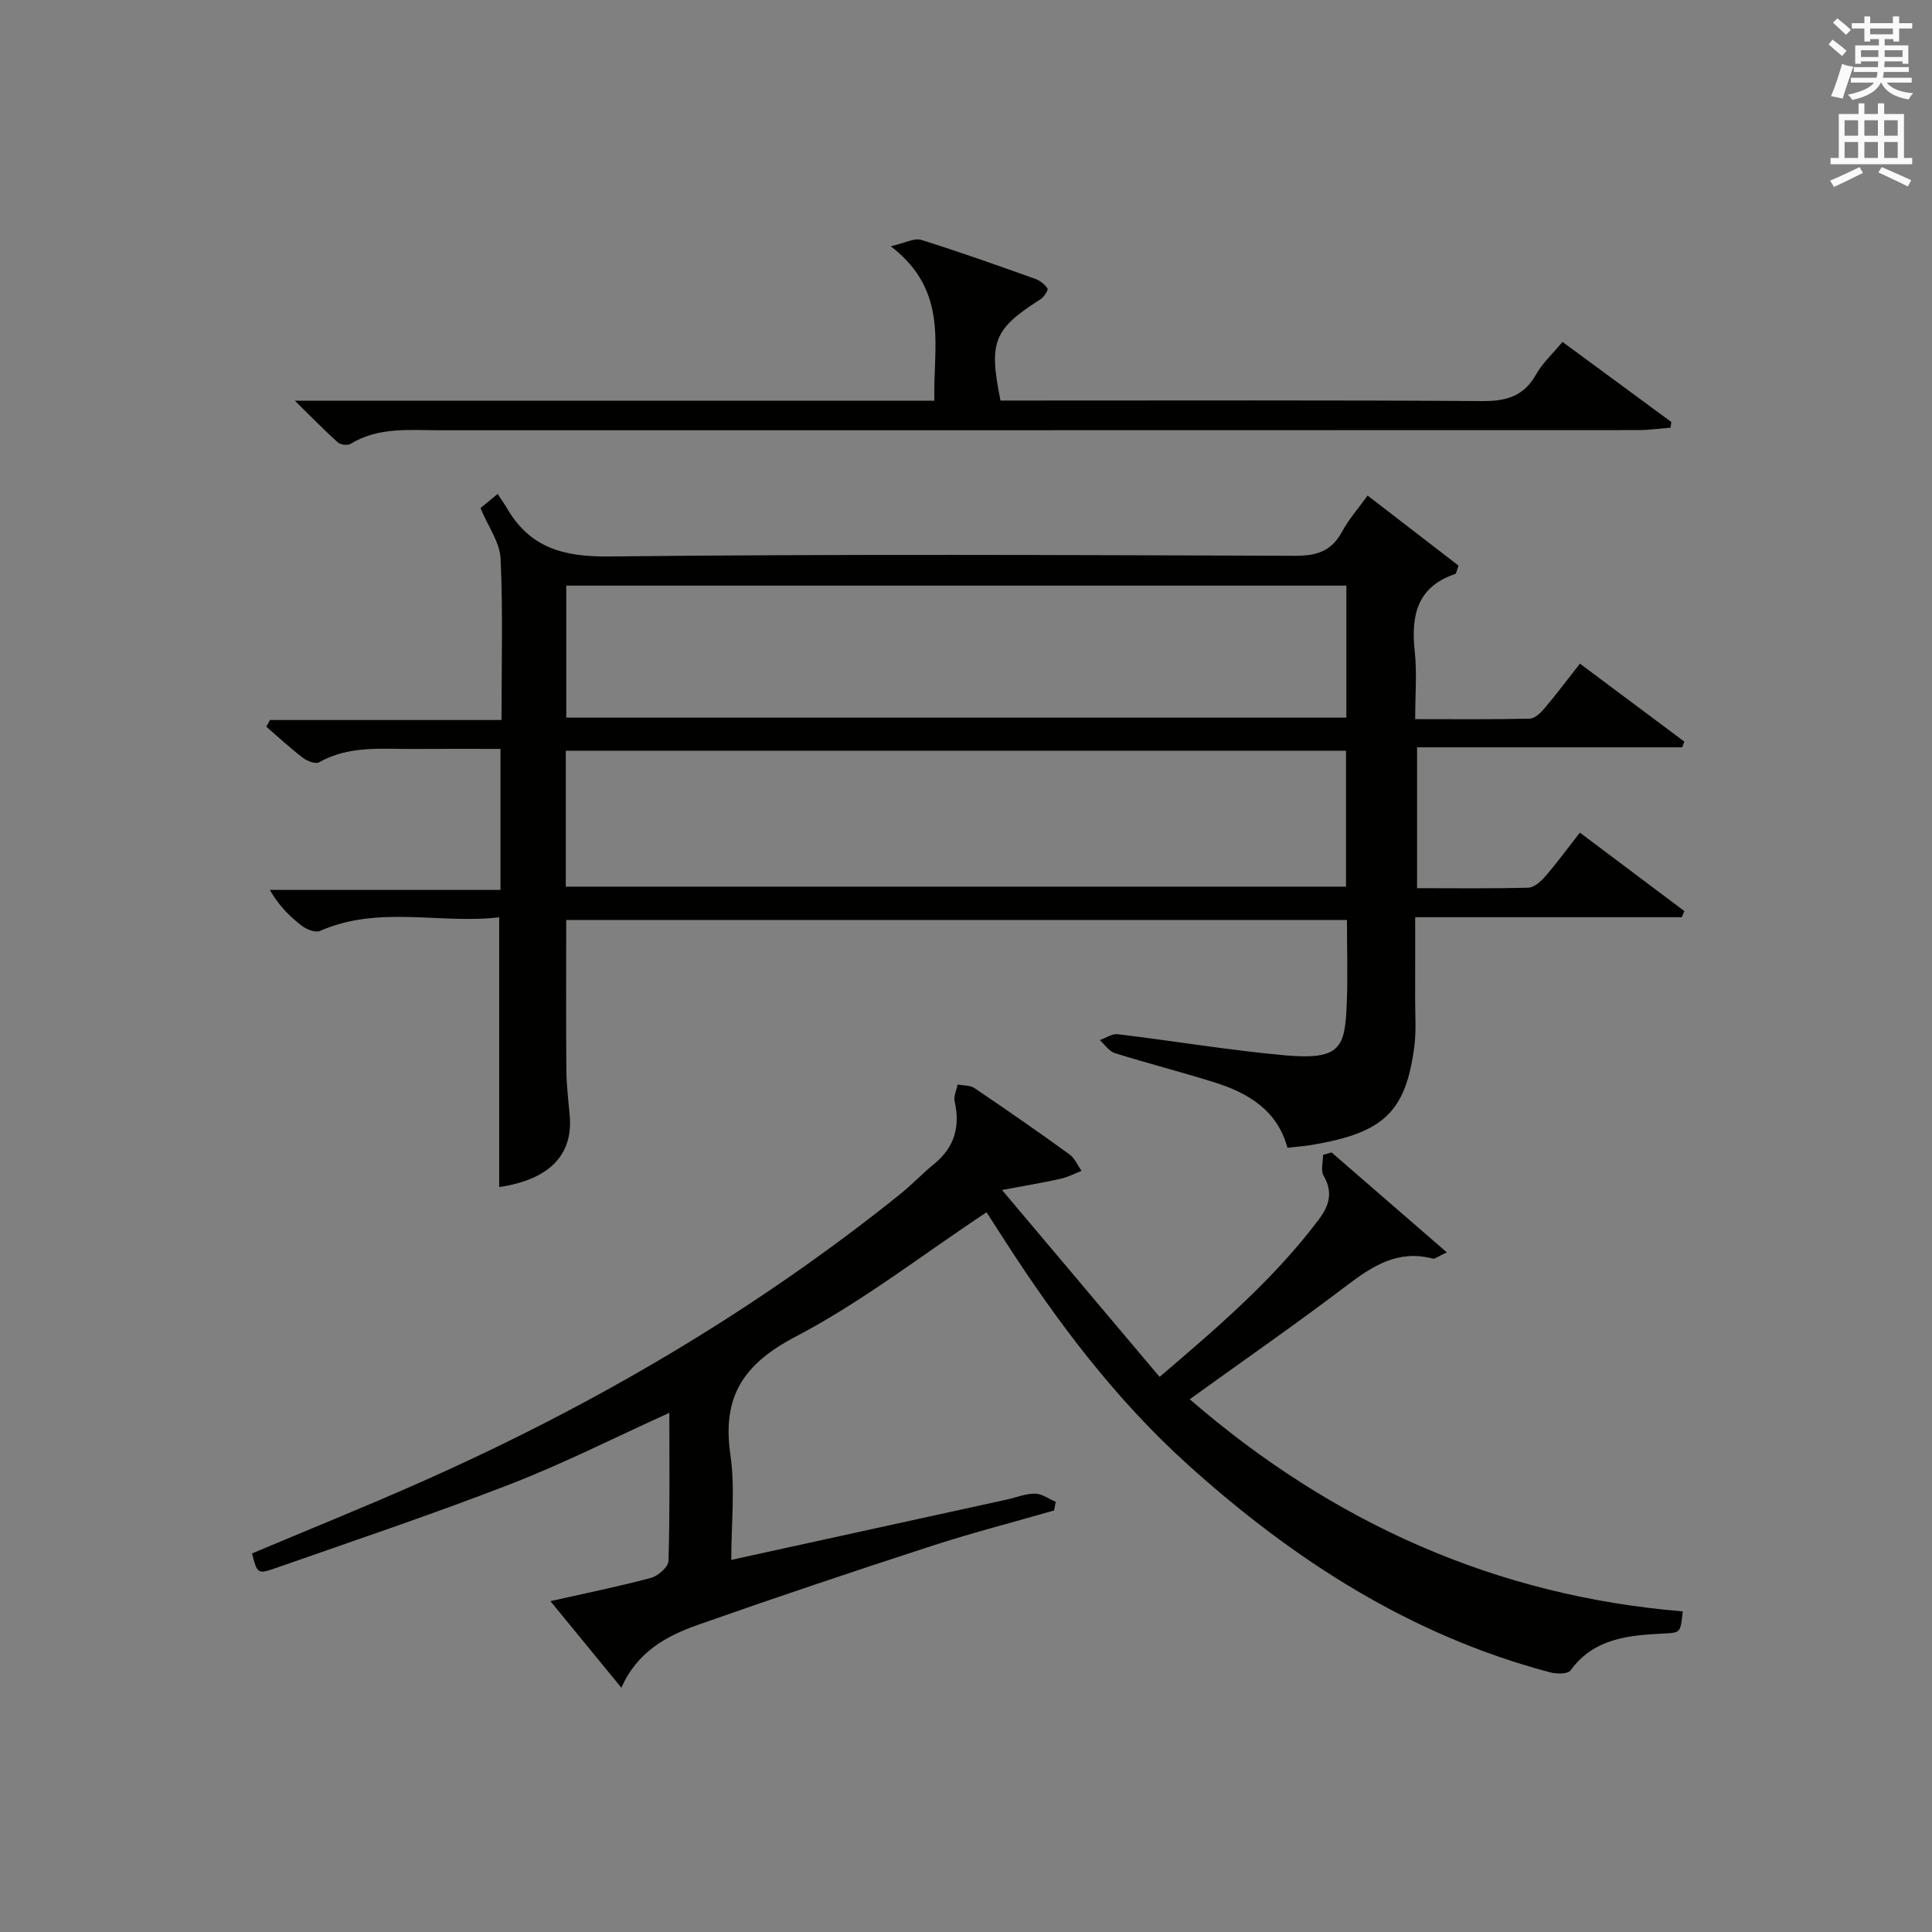
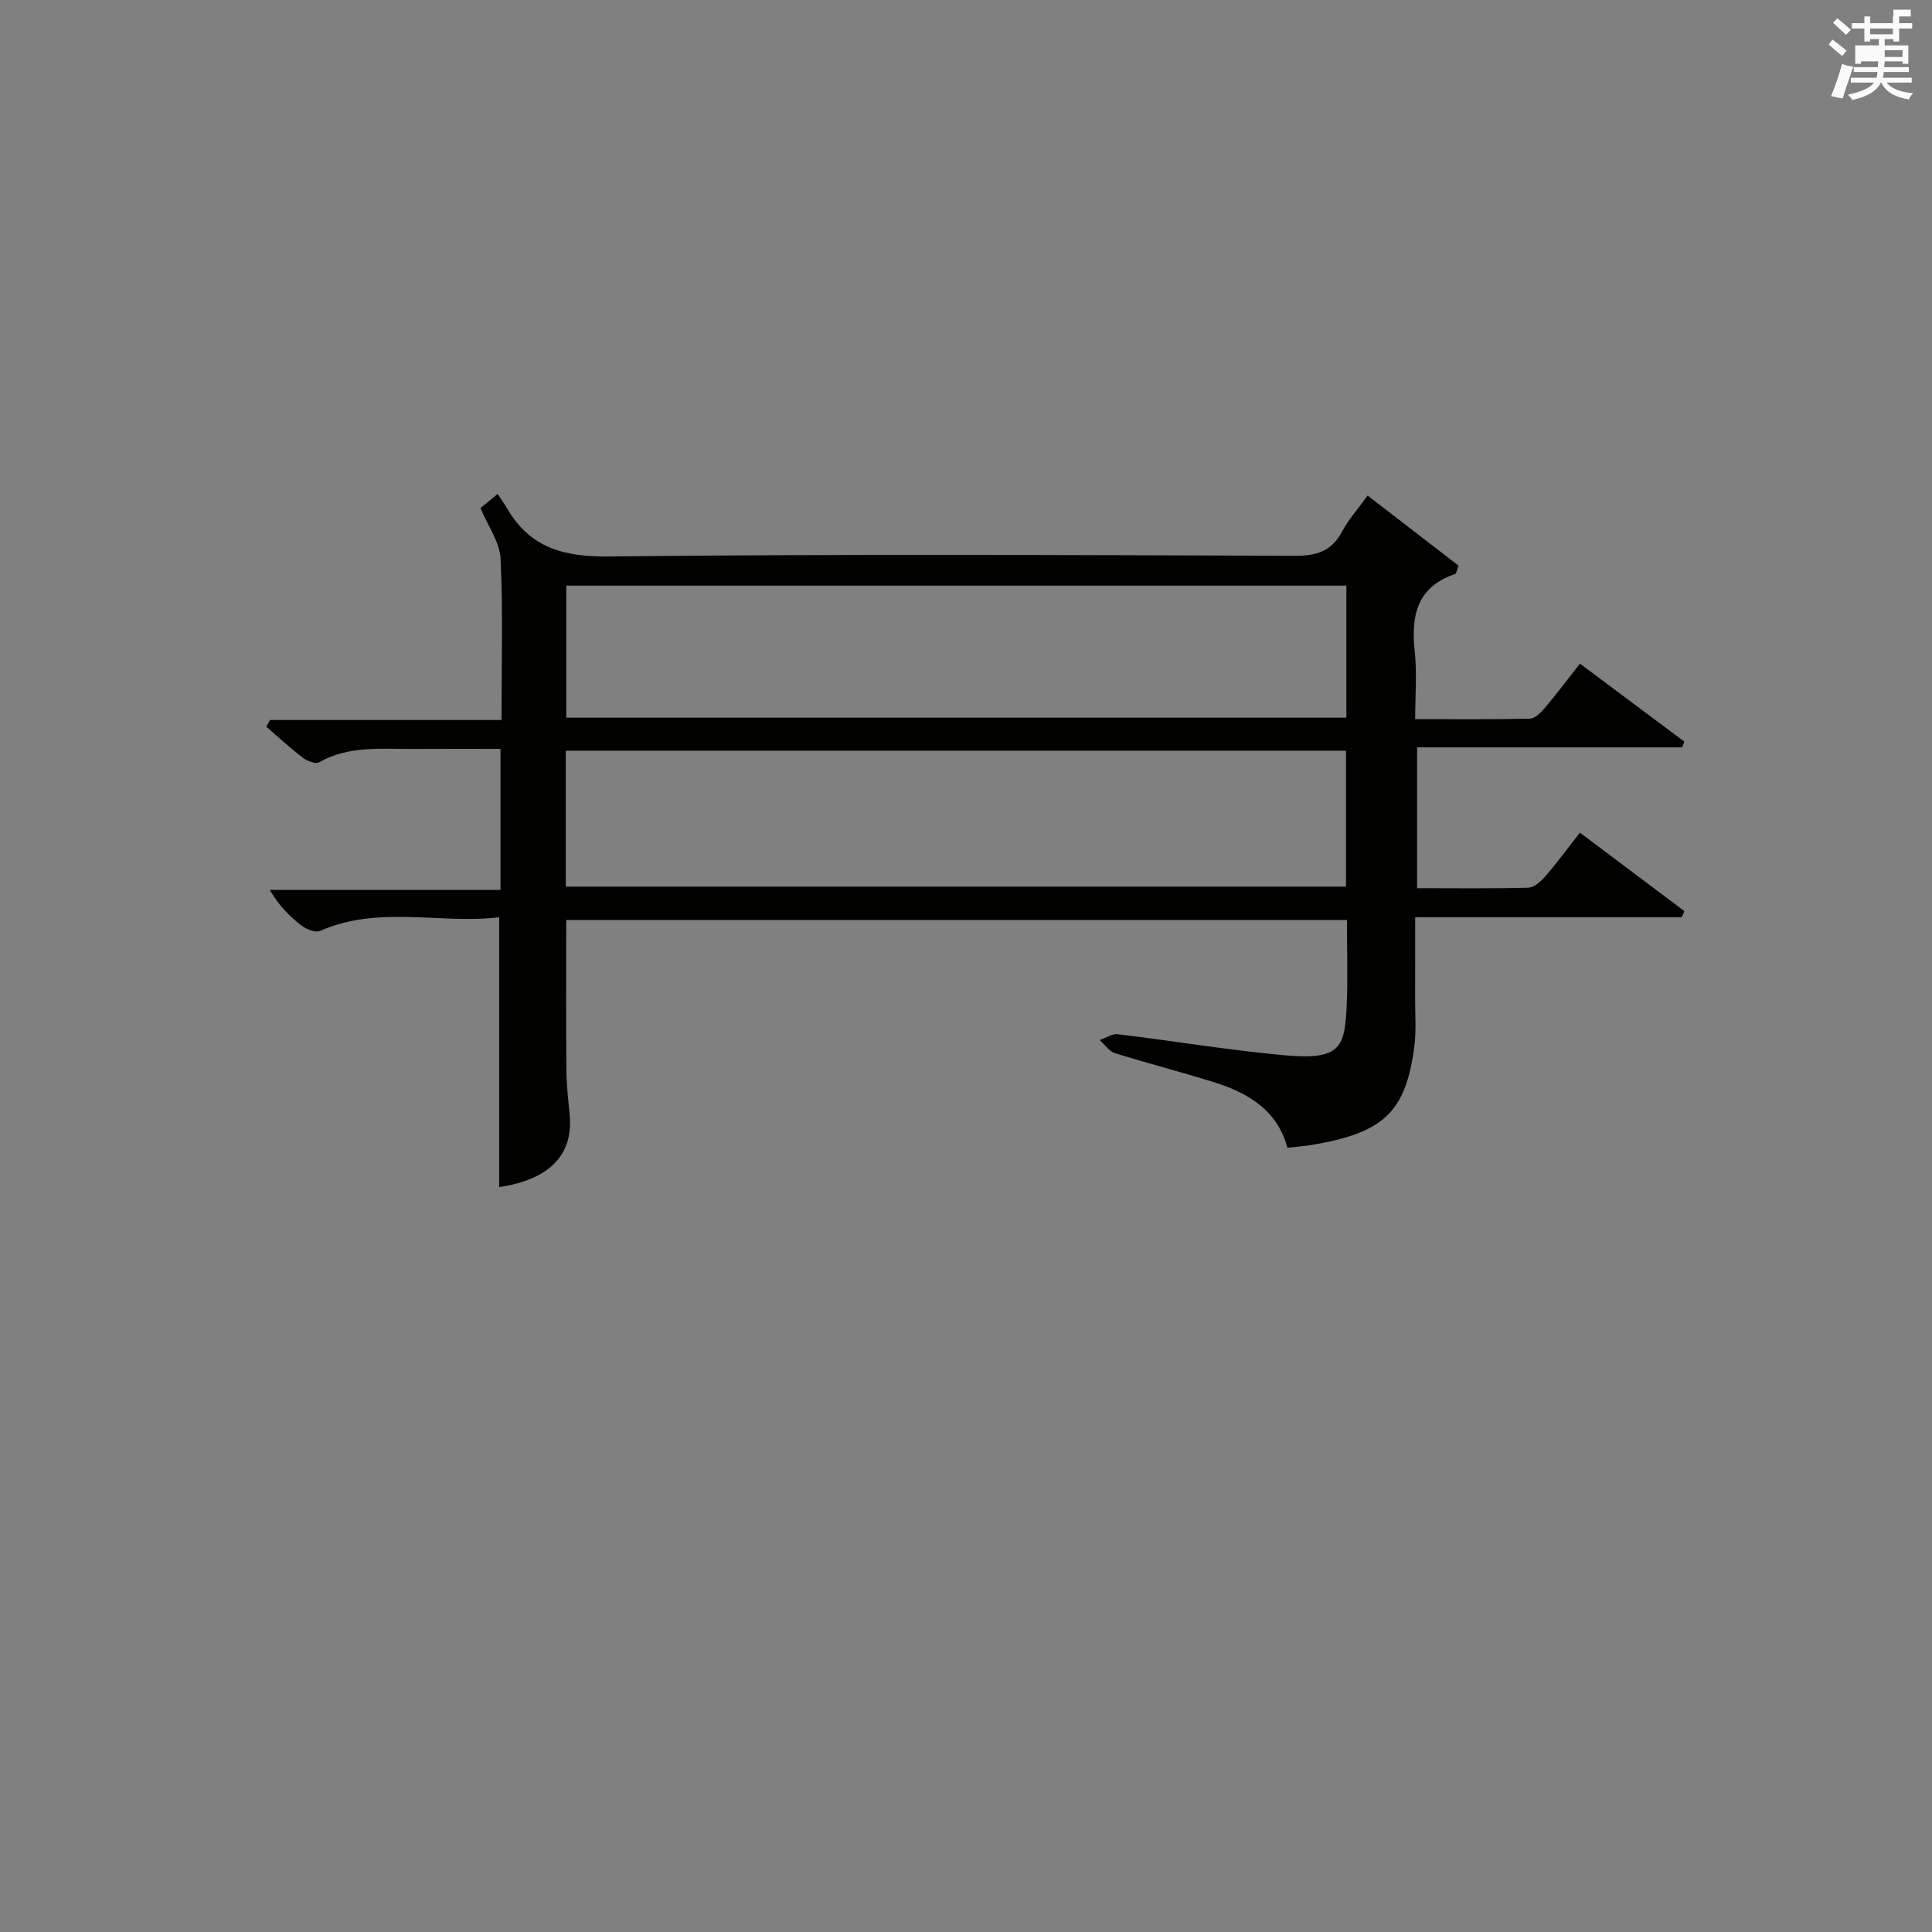
<svg xmlns="http://www.w3.org/2000/svg" version="1.1" id="漢-ZDIC-典" x="0px" y="0px" viewBox="0 0 400 400" style="enable-background:new 0 0 400 400;" xml:space="preserve">
  <rect x="0" y="0" width="400" height="400" fill="#808080" stroke="none" />
  <style type="text/css">
	.st1{fill:#010100;}
	.st2{fill:#fafafb;}
</style>
  <g>
    <path class="st1" d="M327.1,172.39c7.5,5.63,14.57,10.93,21.63,16.24c-0.18,0.42-0.35,0.85-0.53,1.27c-18.19,0-36.39,0-55.2,0   c0,5.99,0.01,11.43-0.01,16.87c-0.01,3.33,0.26,6.7-0.18,9.98c-1.78,13.48-6.34,17.77-21.05,20.27c-1.62,0.28-3.28,0.39-5.21,0.61   c-2.1-7.8-8.15-11.36-15.21-13.57c-6.8-2.13-13.71-3.89-20.51-6.02c-1.21-0.38-2.1-1.78-3.14-2.7c1.25-0.43,2.55-1.36,3.73-1.22   c11.54,1.39,23.03,3.32,34.59,4.37c11.64,1.05,12.44-1.67,12.82-10.63c0.24-5.65,0.04-11.32,0.04-17.39c-53.78,0-107.49,0-161.64,0   c0,10.34-0.06,20.76,0.03,31.18c0.03,3.15,0.44,6.29,0.7,9.43c0.68,8.13-4.34,13.17-14.61,14.69c0-18.37,0-36.74,0-55.86   c-12.2,1.47-24.89-2.55-37.1,2.83c-0.94,0.42-2.79-0.32-3.78-1.08c-2.5-1.92-4.75-4.17-6.61-7.42c15.8,0,31.6,0,47.76,0   c0-9.86,0-19.11,0-29.19c-5.89,0-11.97-0.03-18.05,0.01c-6.62,0.04-13.33-0.74-19.51,2.77c-0.73,0.42-2.48-0.27-3.38-0.96   c-2.62-2-5.05-4.26-7.55-6.42c0.26-0.46,0.51-0.92,0.77-1.38c15.84,0,31.67,0,47.93,0c0-11.53,0.32-22.49-0.19-33.4   c-0.16-3.4-2.59-6.69-4.16-10.48c0.63-0.52,1.72-1.42,3.55-2.92c0.69,1.05,1.37,1.99,1.95,2.98c4.77,8.21,11.78,10.07,21.16,9.96   c47.32-0.52,94.64-0.3,141.97-0.14c4.43,0.02,7.55-0.91,9.72-4.95c1.39-2.59,3.4-4.85,5.32-7.52c6.57,5.06,12.8,9.86,18.83,14.51   c-0.43,1.14-0.48,1.65-0.67,1.72c-7.99,2.67-9.2,8.68-8.4,16.08c0.48,4.42,0.09,8.93,0.09,13.98c8.17,0,15.94,0.08,23.71-0.1   c1.04-0.02,2.26-1.18,3.04-2.11c2.45-2.9,4.73-5.94,7.36-9.28c7.41,5.54,14.51,10.84,21.61,16.14c-0.15,0.4-0.3,0.79-0.44,1.19   c-18.17,0-36.35,0-54.89,0c0,9.95,0,19.31,0,29.16c7.77,0,15.39,0.1,23-0.1c1.19-0.03,2.58-1.23,3.46-2.25   C322.23,178.81,324.38,175.86,327.1,172.39z M117.14,183.57c54.19,0,107.88,0,161.54,0c0-9.62,0-18.86,0-28.14   c-54.01,0-107.71,0-161.54,0C117.14,164.93,117.14,174.06,117.14,183.57z M117.24,148.58c54.12,0,107.79,0,161.51,0   c0-9.27,0-18.19,0-27.33c-53.92,0-107.6,0-161.51,0C117.24,130.41,117.24,139.33,117.24,148.58z" />
-     <path class="st1" d="M138.58,292.51c-11.43,5.18-21.94,10.51-32.87,14.75c-16.08,6.23-32.45,11.73-48.74,17.43c-3.65,1.28-3.73,1.07-4.79-3.07   c11.73-4.94,23.57-9.71,35.23-14.89c35.43-15.73,68.65-35.16,98.93-59.47c2.46-1.98,4.64-4.3,7.09-6.3   c4.21-3.45,5.4-7.73,4.22-12.94c-0.24-1.06,0.38-2.31,0.61-3.48c1.18,0.23,2.59,0.12,3.51,0.75c6.62,4.47,13.18,9.03,19.65,13.71   c1.09,0.79,1.68,2.25,2.5,3.41c-1.42,0.56-2.8,1.3-4.27,1.63c-3.47,0.78-6.99,1.36-12.19,2.34c11.48,13.62,21.91,25.99,32.62,38.69   c12.3-10.48,23.73-20.33,32.92-32.53c2.23-2.96,3.03-5.69,1.03-9.13c-0.63-1.09-0.1-2.85-0.1-4.31c0.59-0.17,1.17-0.33,1.76-0.5   c7.77,6.73,15.53,13.47,23.86,20.69c-1.78,0.81-2.45,1.41-2.92,1.29c-7.12-1.89-12.38,1.46-17.77,5.55   c-10.59,8.04-21.53,15.63-32.54,23.57c29.44,25.47,63.22,40.72,102.08,43.92c-0.47,4.5-0.48,4.41-4.05,4.59   c-7.23,0.37-14.34,0.97-19.19,7.63c-0.56,0.78-2.9,0.76-4.23,0.4c-28.84-7.63-53.11-23.24-75.01-43.01   c-14.95-13.5-26.94-29.41-37.8-46.24c-1.33-2.06-2.66-4.12-3.87-6c-13.38,8.87-25.81,18.57-39.56,25.77   c-10.84,5.68-15.22,12.45-13.47,24.43c1.01,6.94,0.18,14.16,0.18,21.77c19.58-4.28,38.33-8.39,57.09-12.5   c1.94-0.43,3.88-1.24,5.81-1.22c1.43,0.02,2.86,1.1,4.28,1.7c-0.12,0.6-0.23,1.19-0.35,1.79c-8.53,2.45-17.14,4.67-25.58,7.42   c-16.1,5.24-32.16,10.62-48.13,16.25c-6.48,2.29-12.56,5.53-15.87,13.03c-4.91-5.99-9.55-11.65-14.69-17.93   c7.46-1.68,14.21-3.04,20.83-4.82c1.47-0.39,3.57-2.26,3.61-3.5C138.71,313.2,138.58,303.22,138.58,292.51z" />
-     <path class="st1" d="M61.05,82.97c44.74,0,88.3,0,132.4,0c-0.31-11.17,3.17-22.62-9.03-31.99c3.07-0.7,4.91-1.75,6.29-1.32   c7.92,2.47,15.75,5.27,23.57,8.05c1,0.36,2.03,1.13,2.59,2.01c0.21,0.32-0.71,1.77-1.42,2.22c-9.73,6.22-10.79,8.75-8.31,20.99   c1.69,0,3.48,0,5.27,0c31.49,0,62.99-0.1,94.48,0.11c4.97,0.03,8.58-0.98,11.13-5.5c1.36-2.42,3.52-4.38,5.48-6.75   c7.61,5.6,15.07,11.08,22.52,16.57c-0.05,0.4-0.1,0.8-0.15,1.2c-2.29,0.17-4.58,0.49-6.86,0.49c-82.65,0.03-165.3,0.02-247.95,0.03   c-6.29,0-12.68-0.72-18.47,2.81c-0.62,0.38-2.08,0.2-2.64-0.29C67.15,89.09,64.53,86.39,61.05,82.97z" />
-     <path class="st2" d="M378.6,9.2l0.8-1c0.9,0.7,1.9,1.4,2.9,2.3l-0.9,1.1C380.3,10.7,379.4,9.9,378.6,9.2z M379.1,19.9   c0.9-2.1,1.6-4.3,2.3-6.7c0.4,0.2,0.8,0.4,2.3,0.6c-0.7,2.1-1.5,4.3-2.2,6.6L379.1,19.9z M379.5,4.7l0.9-0.9c1,0.8,2,1.6,2.8,2.4   l-1,1C381.2,6.3,380.3,5.4,379.5,4.7z M392,3.4h1.2v1.4h2.7v1.1h-2.7v2.7H392V8.1h-1.8v1.3h4.9v3.8h-1.2v-0.5h-3.7   c0,0.4-0.1,0.9-0.1,1.2h5.1v1H390c0,0.5-0.1,0.9-0.2,1.2h6v1h-5.2c1.1,1.3,2.9,2,5.5,2.2c-0.4,0.4-0.7,0.8-0.9,1.3   c-2.9-0.5-4.8-1.6-5.7-3.5h-0.1c-0.8,1.7-2.7,2.9-5.9,3.6c-0.2-0.4-0.6-0.8-0.9-1.1c2.8-0.6,4.6-1.4,5.4-2.5h-4.8v-1h5.3   c0.1-0.3,0.2-0.7,0.2-1.2h-4.9v-1h5c0-0.4,0-0.8,0.1-1.2h-3.6v0.5h-1.2V9.4h4.9V8.1h-1.8v0.5H386V5.9h-2.6V4.8h2.6V3.4h1.2v1.4h4.7   V3.4z M385.3,11.8h3.6c0-0.4,0-0.9,0-1.4h-3.6V11.8z M387.2,7.1h4.7V5.9h-4.7V7.1z M393.9,10.4h-3.7c0,0.5,0,1,0,1.4h3.7V10.4z" />
-     <path class="st2" d="M384.7,21.4h1.3v2.2h2.8v-2.2h1.3v2.2h4.1v9.1h1.7V34h-16.9v-1.3h1.7v-9.1h4.1V21.4z M385,34.6l0.7,1.2   c-1.8,0.9-3.8,1.9-6,2.9c-0.2-0.4-0.5-0.8-0.8-1.3C381.3,36.4,383.3,35.4,385,34.6z M381.9,28.1h2.8v-3.2h-2.8V28.1z M381.9,32.7   h2.8v-3.3h-2.8V32.7z M386,28.1h2.8v-3.2H386V28.1z M386,32.7h2.8v-3.3H386V32.7z M389.6,34.6c2.1,0.9,4.1,1.8,6.1,2.7l-0.7,1.3   c-2.2-1.1-4.2-2-6.1-2.9L389.6,34.6z M392.9,24.9h-2.8v3.2h2.8V24.9z M390.1,32.7h2.8v-3.3h-2.8V32.7z" />
+     <path class="st2" d="M378.6,9.2l0.8-1c0.9,0.7,1.9,1.4,2.9,2.3l-0.9,1.1C380.3,10.7,379.4,9.9,378.6,9.2z M379.1,19.9   c0.9-2.1,1.6-4.3,2.3-6.7c0.4,0.2,0.8,0.4,2.3,0.6c-0.7,2.1-1.5,4.3-2.2,6.6L379.1,19.9z M379.5,4.7l0.9-0.9c1,0.8,2,1.6,2.8,2.4   l-1,1C381.2,6.3,380.3,5.4,379.5,4.7z M392,3.4h1.2v1.4h2.7v1.1h-2.7v2.7H392V8.1h-1.8v1.3h4.9v3.8h-1.2v-0.5h-3.7   c0,0.4-0.1,0.9-0.1,1.2h5.1v1H390c0,0.5-0.1,0.9-0.2,1.2h6v1h-5.2c1.1,1.3,2.9,2,5.5,2.2c-0.4,0.4-0.7,0.8-0.9,1.3   c-2.9-0.5-4.8-1.6-5.7-3.5h-0.1c-0.8,1.7-2.7,2.9-5.9,3.6c-0.2-0.4-0.6-0.8-0.9-1.1c2.8-0.6,4.6-1.4,5.4-2.5h-4.8v-1h5.3   c0.1-0.3,0.2-0.7,0.2-1.2h-4.9v-1h5c0-0.4,0-0.8,0.1-1.2h-3.6v0.5h-1.2V9.4h4.9V8.1h-1.8v0.5H386V5.9h-2.6V4.8h2.6V3.4h1.2v1.4h4.7   V3.4z h3.6c0-0.4,0-0.9,0-1.4h-3.6V11.8z M387.2,7.1h4.7V5.9h-4.7V7.1z M393.9,10.4h-3.7c0,0.5,0,1,0,1.4h3.7V10.4z" />
  </g>
</svg>